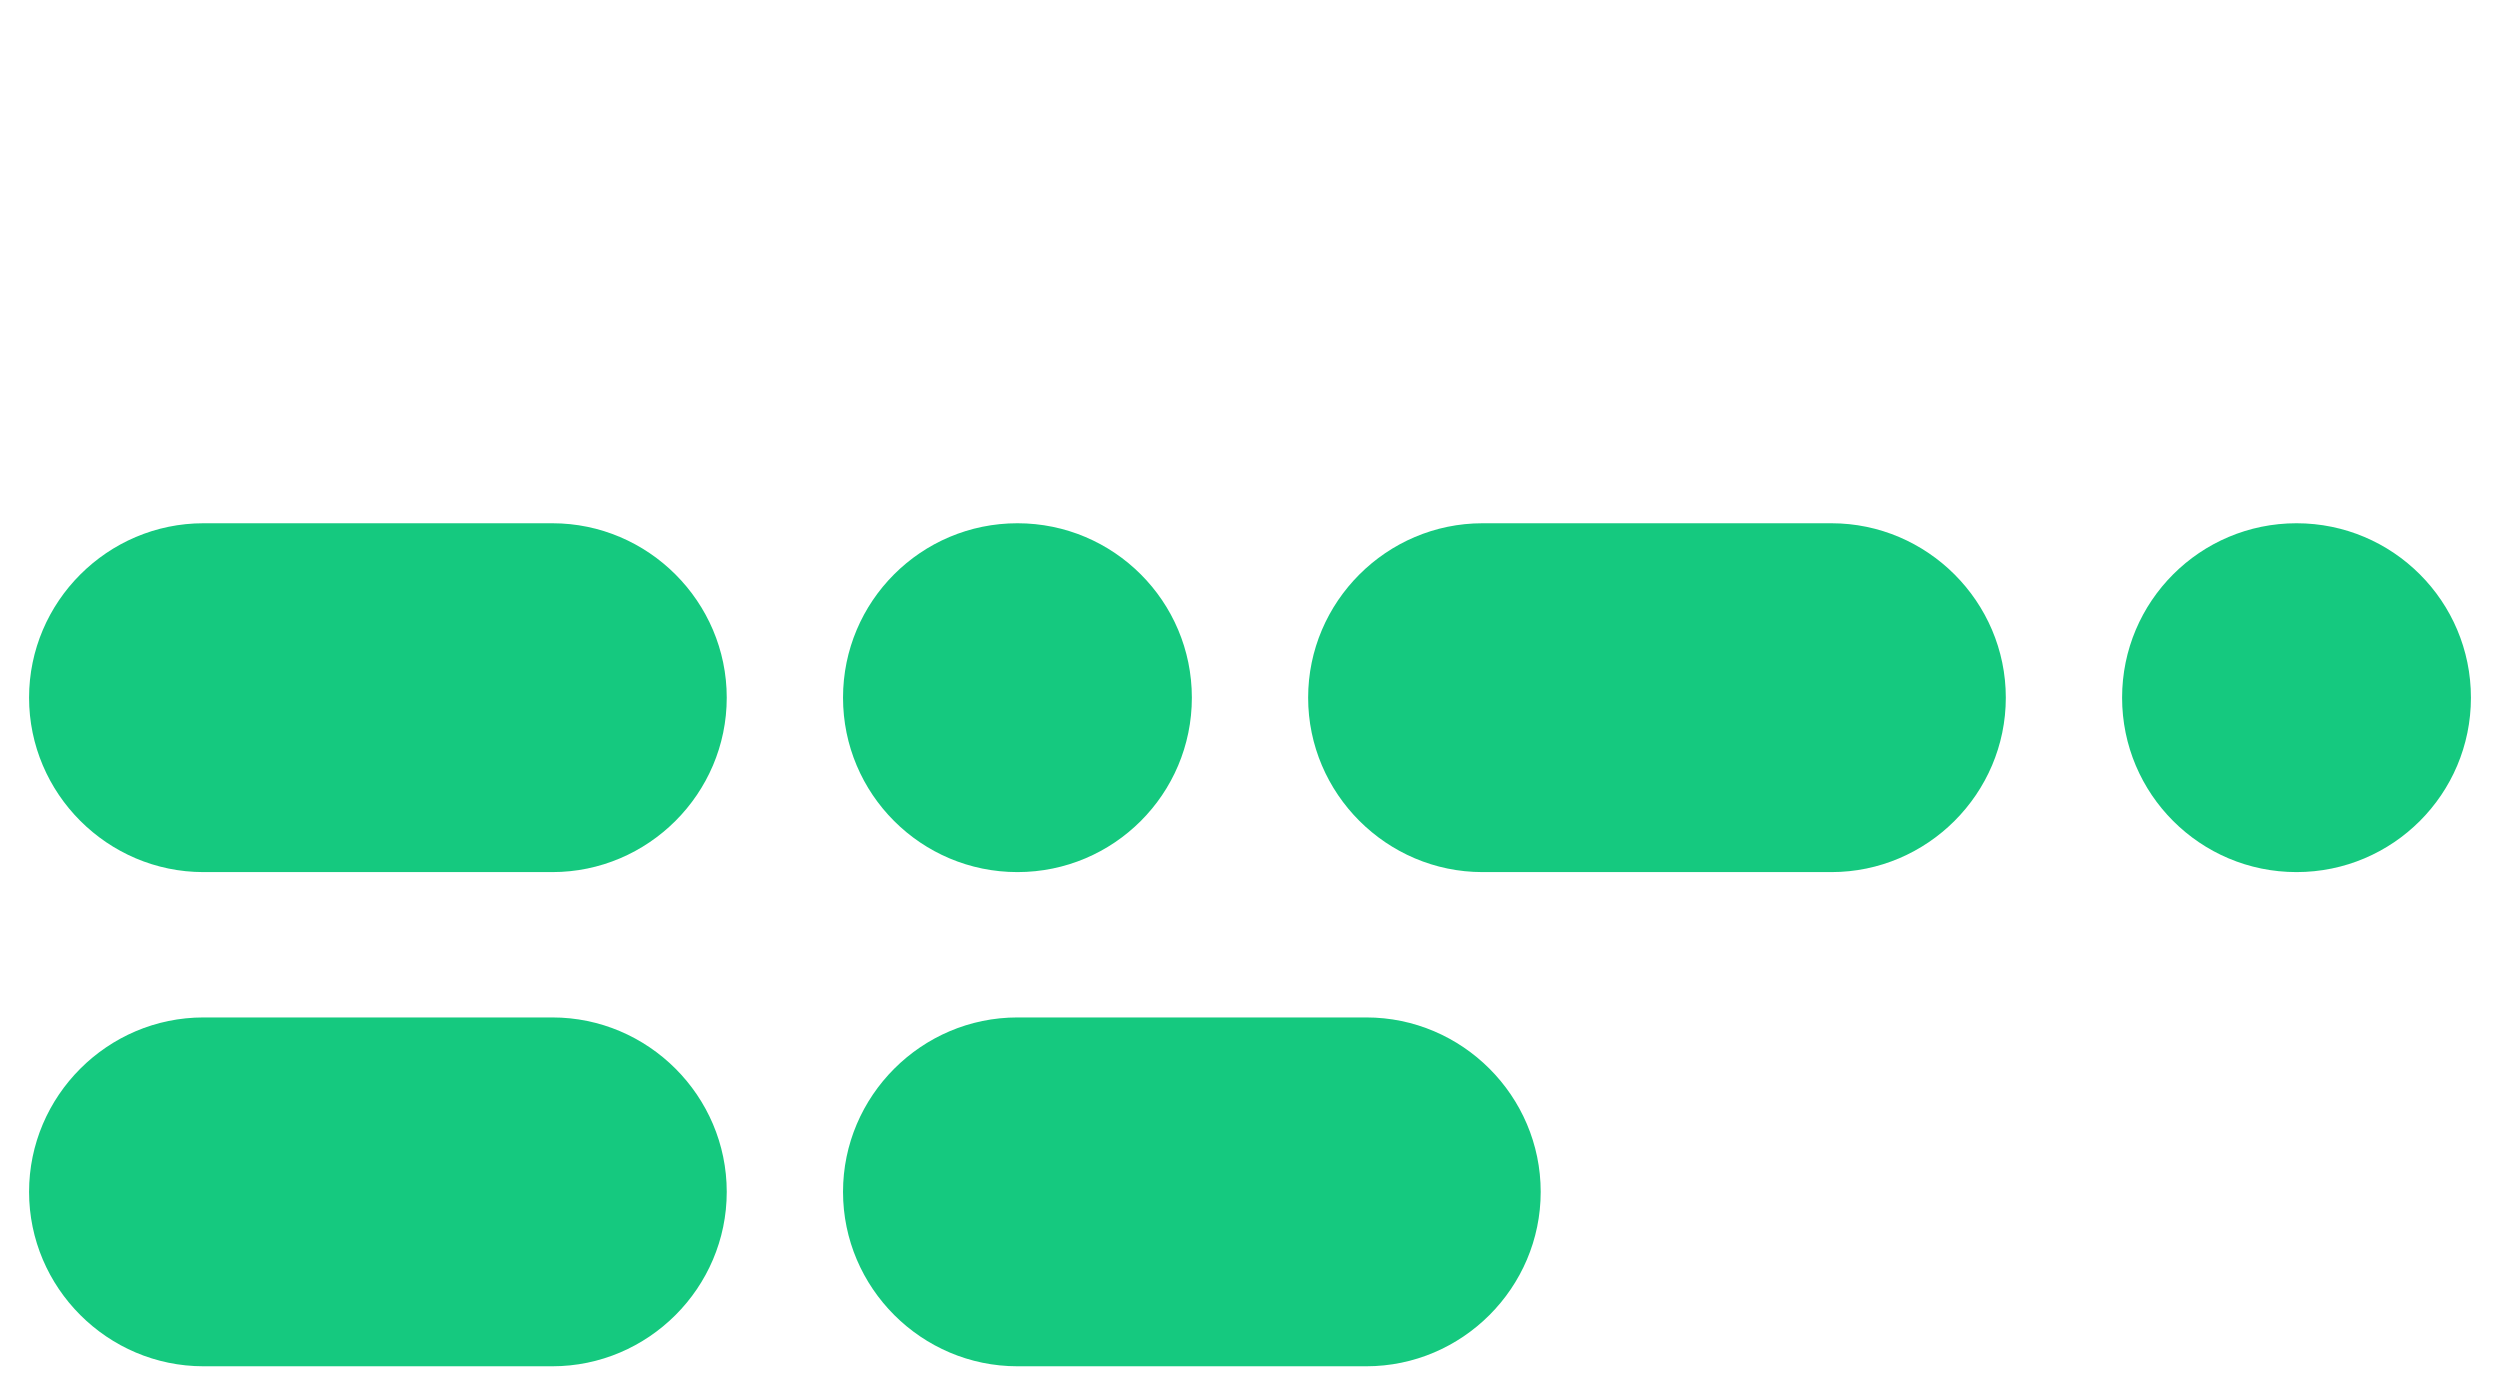
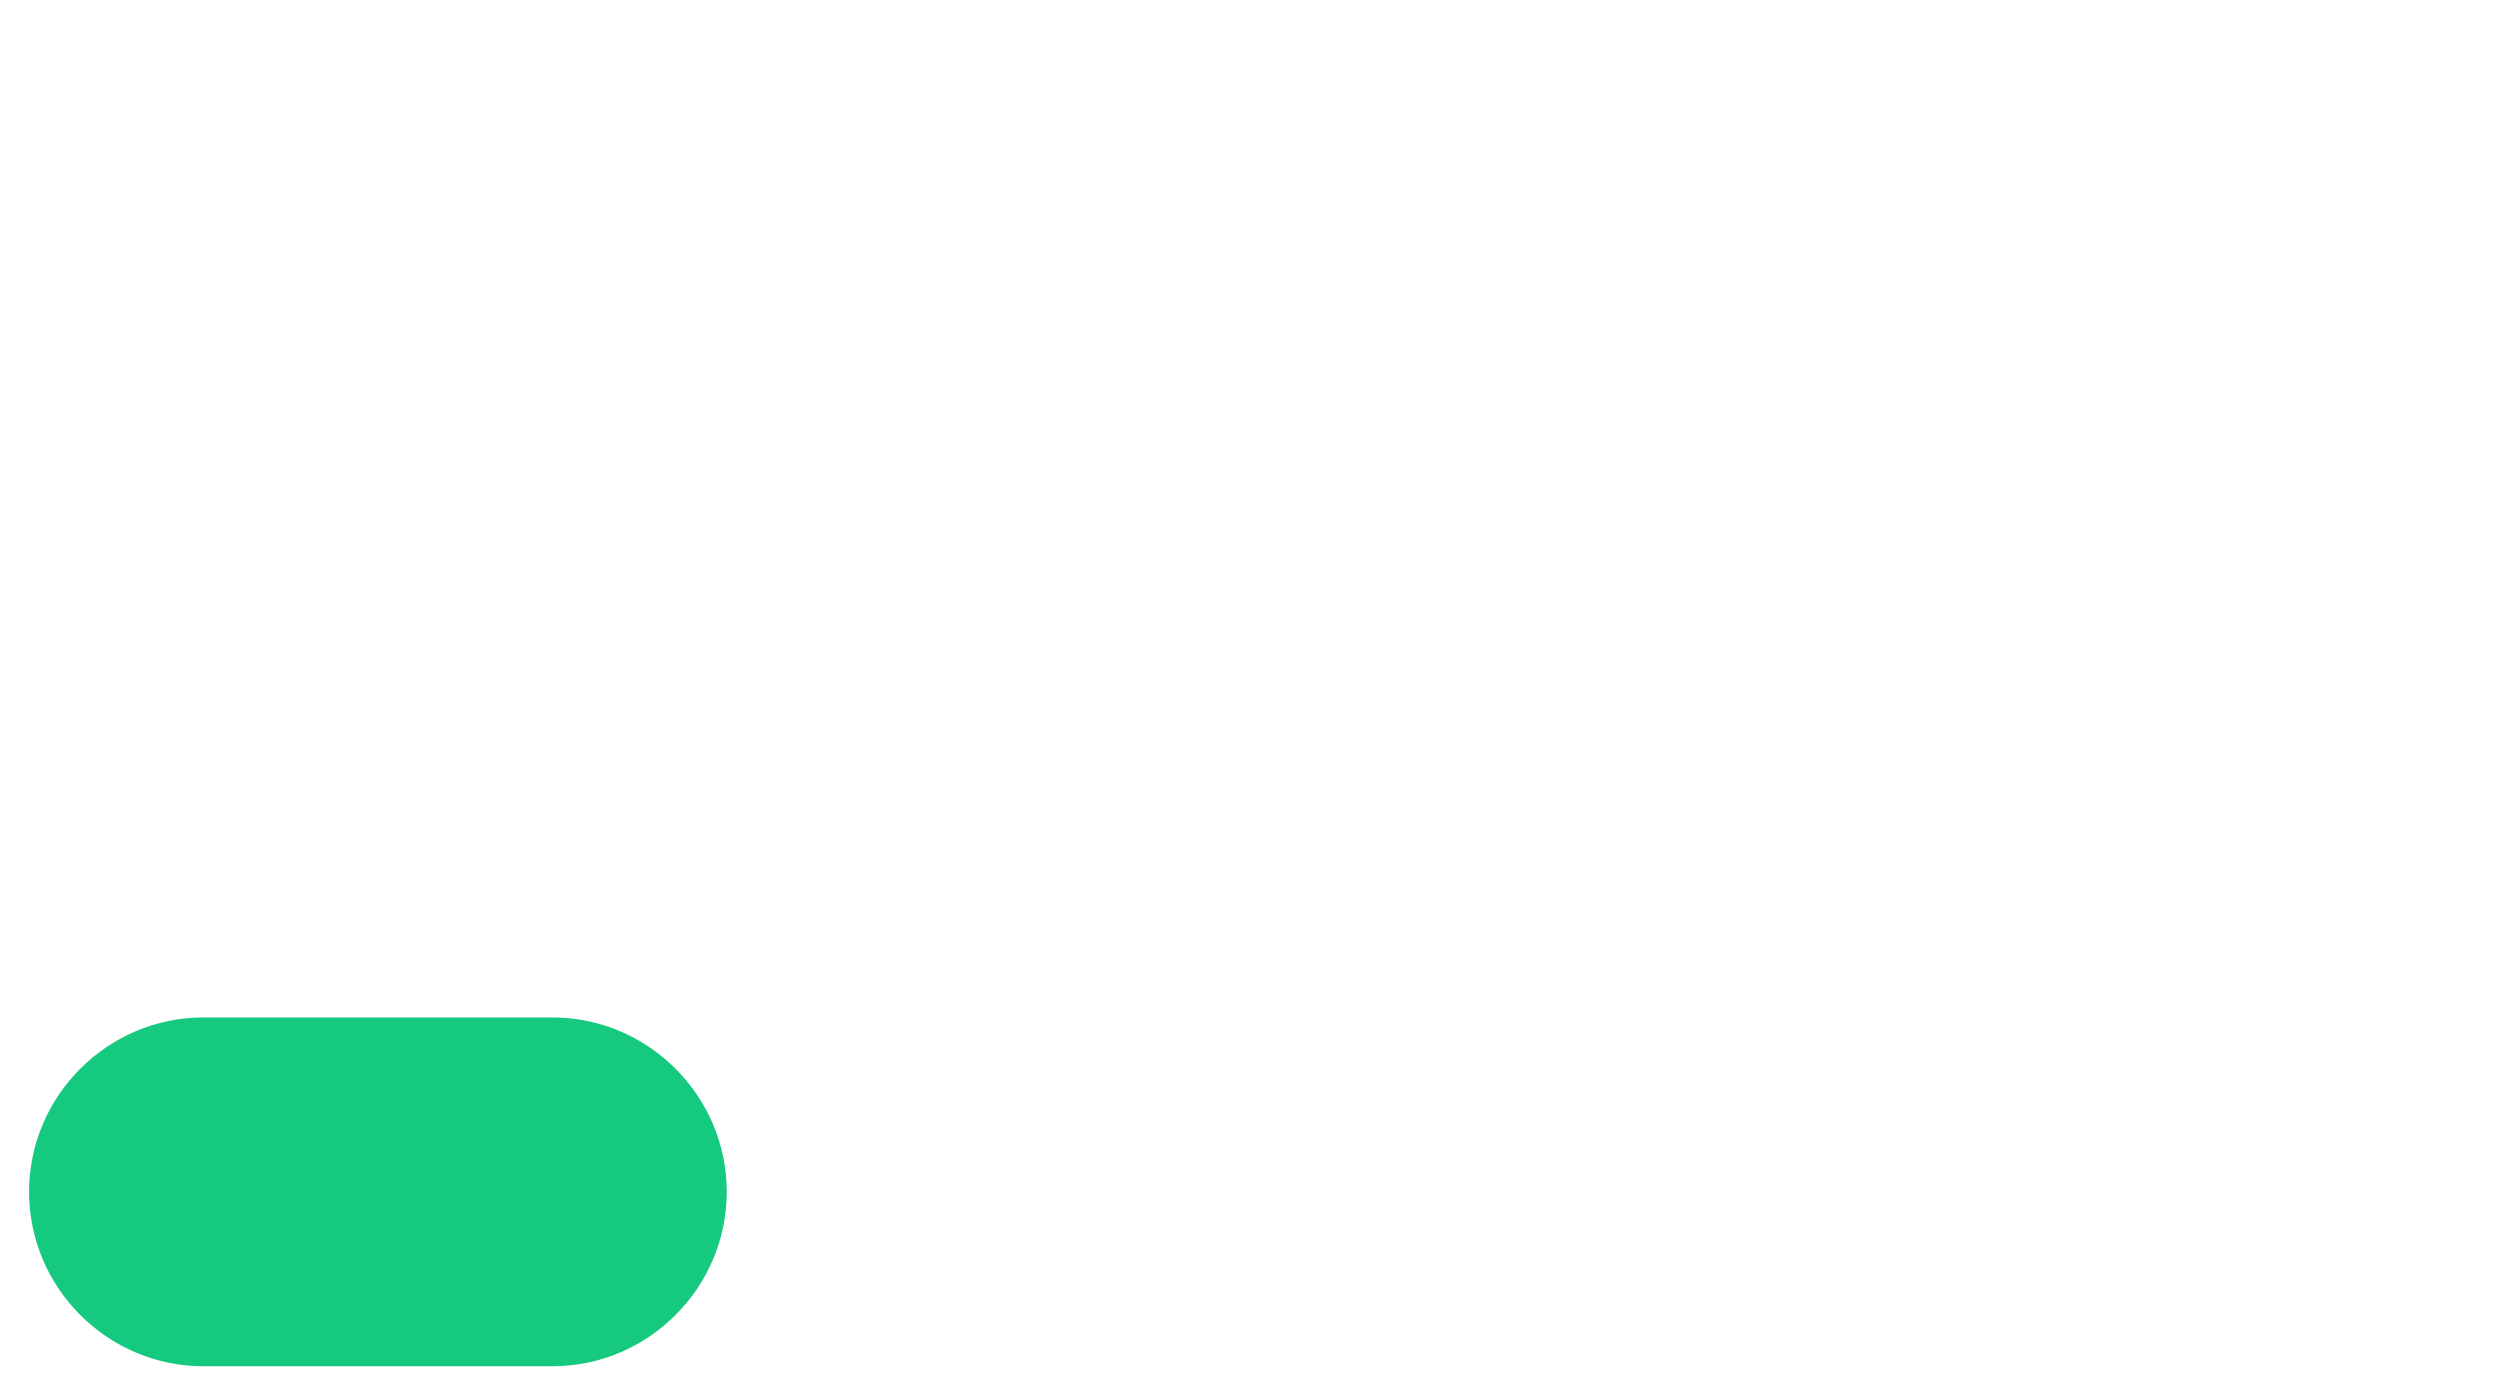
<svg xmlns="http://www.w3.org/2000/svg" version="1.1" id="Livello_1" x="0px" y="0px" height="96" width="172" viewBox="0 0 172 96" style="enable-background:new 0 0 176 96;" xml:space="preserve">
  <path fill="#15C97F" d="M14,70h24c6.6,0,12,5.4,12,12l0,0c0,6.6-5.4,12-12,12H14C7.4,94,2,88.6,2,82l0,0C2,75.4,7.4,70,14,70z" />
-   <path fill="#15C97F" d="M70,70h24c6.6,0,12,5.4,12,12l0,0c0,6.6-5.4,12-12,12H70c-6.6,0-12-5.4-12-12l0,0C58,75.4,63.4,70,70,70z" />
-   <circle fill="#15C97F" cx="70" cy="48" r="12" />
-   <path fill="#15C97F" d="M38,60H14C7.4,60,2,54.6,2,48l0,0c0-6.6,5.4-12,12-12h24c6.6,0,12,5.4,12,12l0,0C50,54.6,44.6,60,38,60z" />
-   <path fill="#15C97F" d="M126,60h-24c-6.6,0-12-5.4-12-12l0,0c0-6.6,5.4-12,12-12h24c6.6,0,12,5.4,12,12l0,0C138,54.6,132.6,60,126,60z" />
-   <circle fill="#15C97F" cx="158" cy="48" r="12" />
</svg>